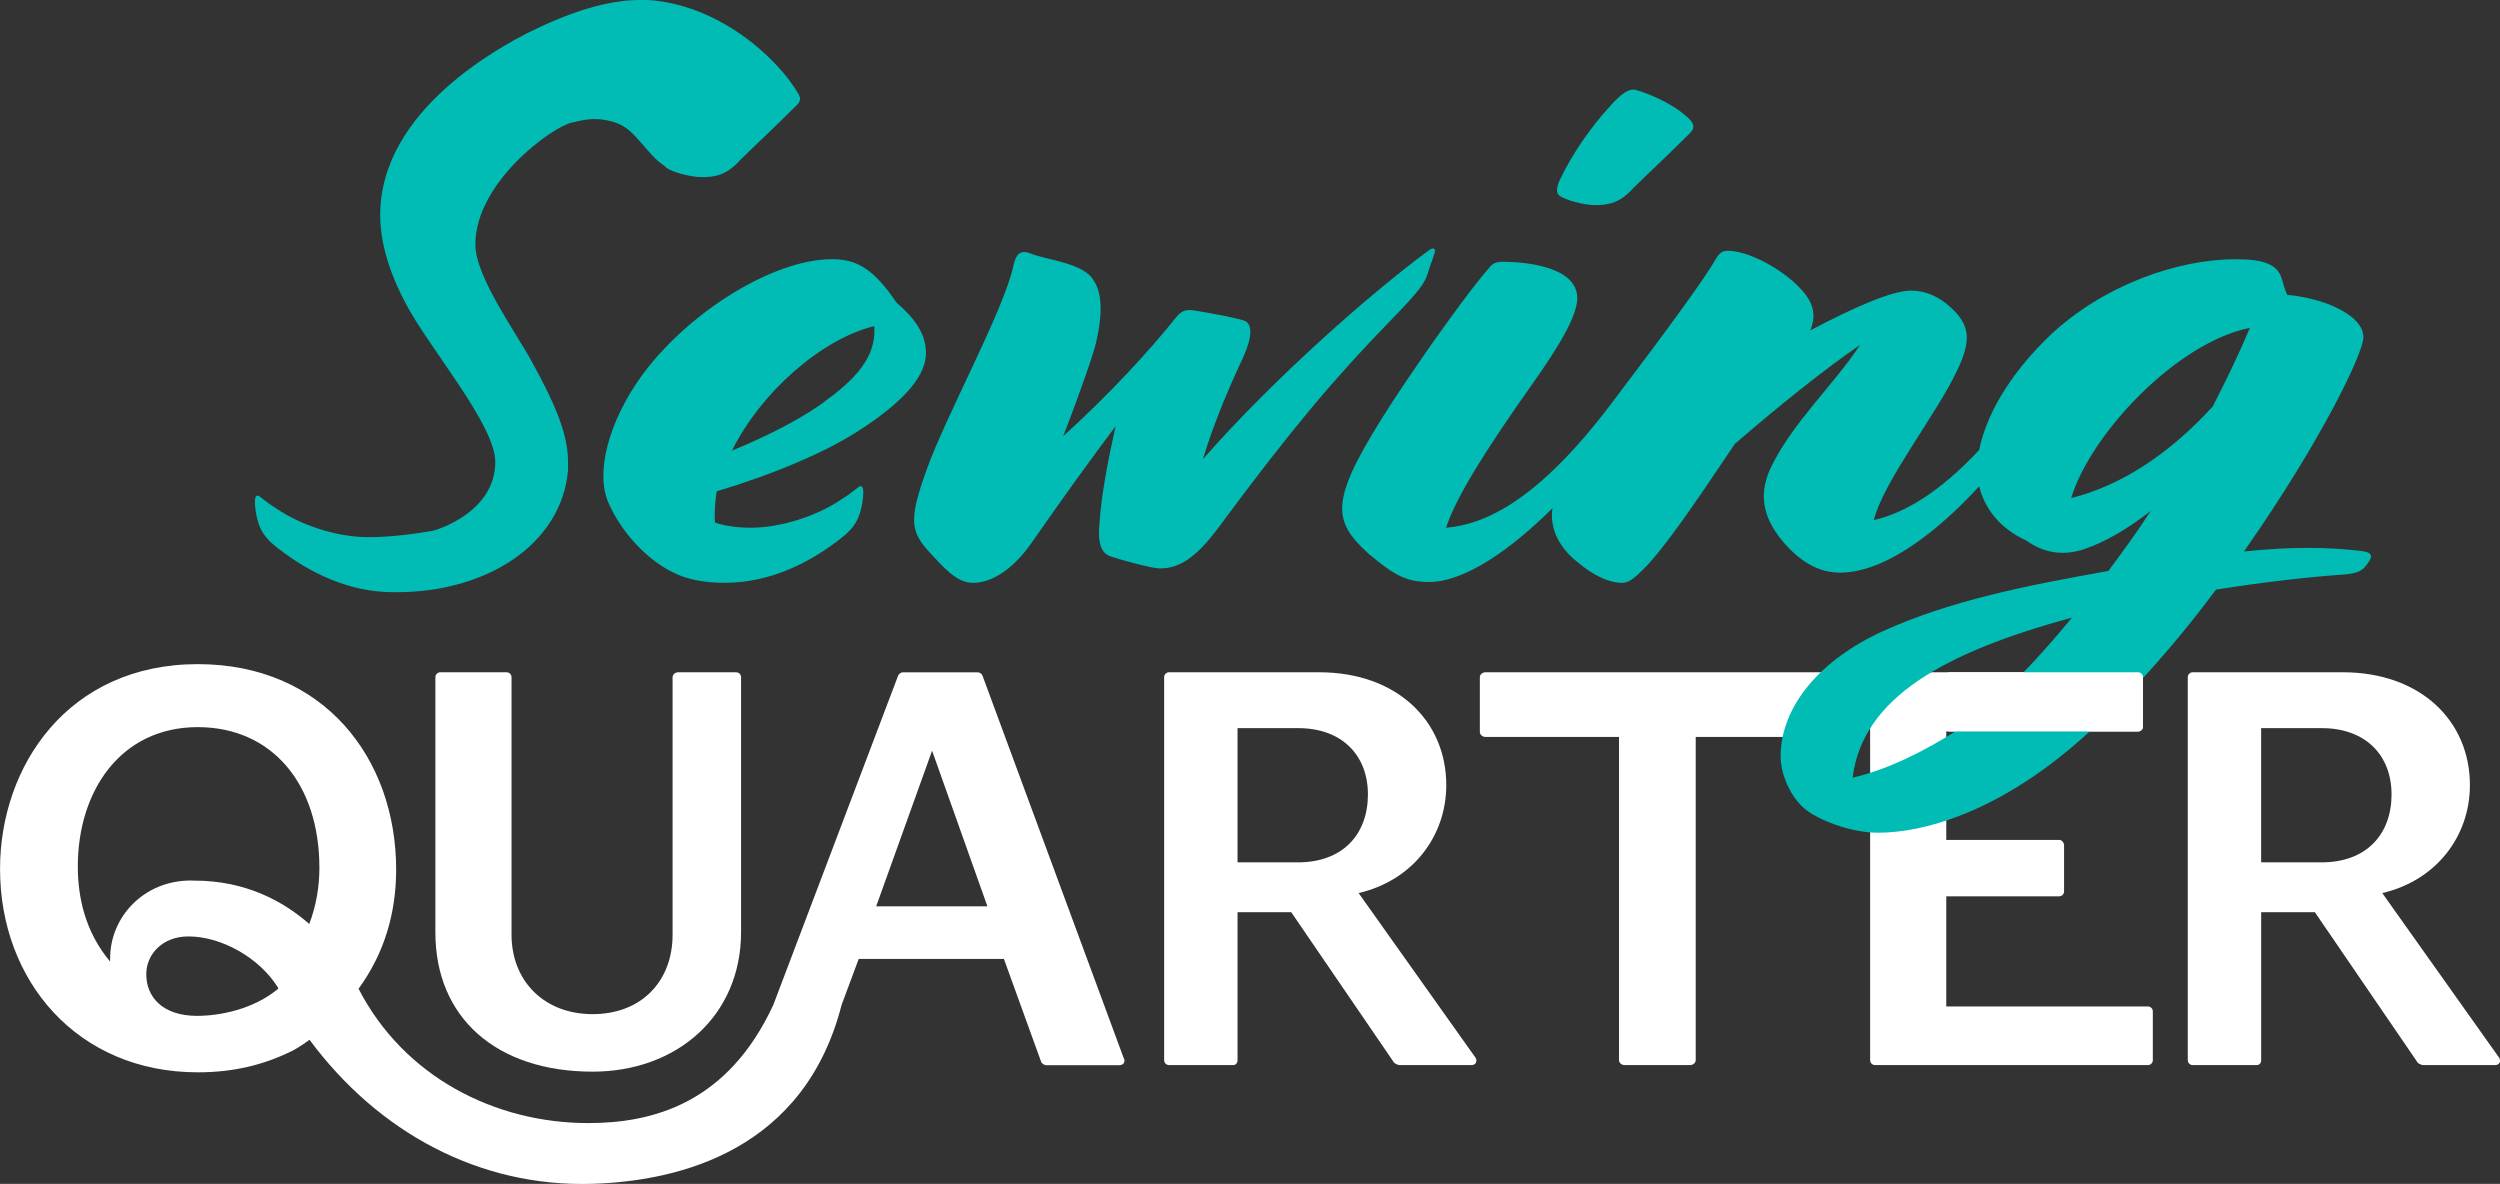
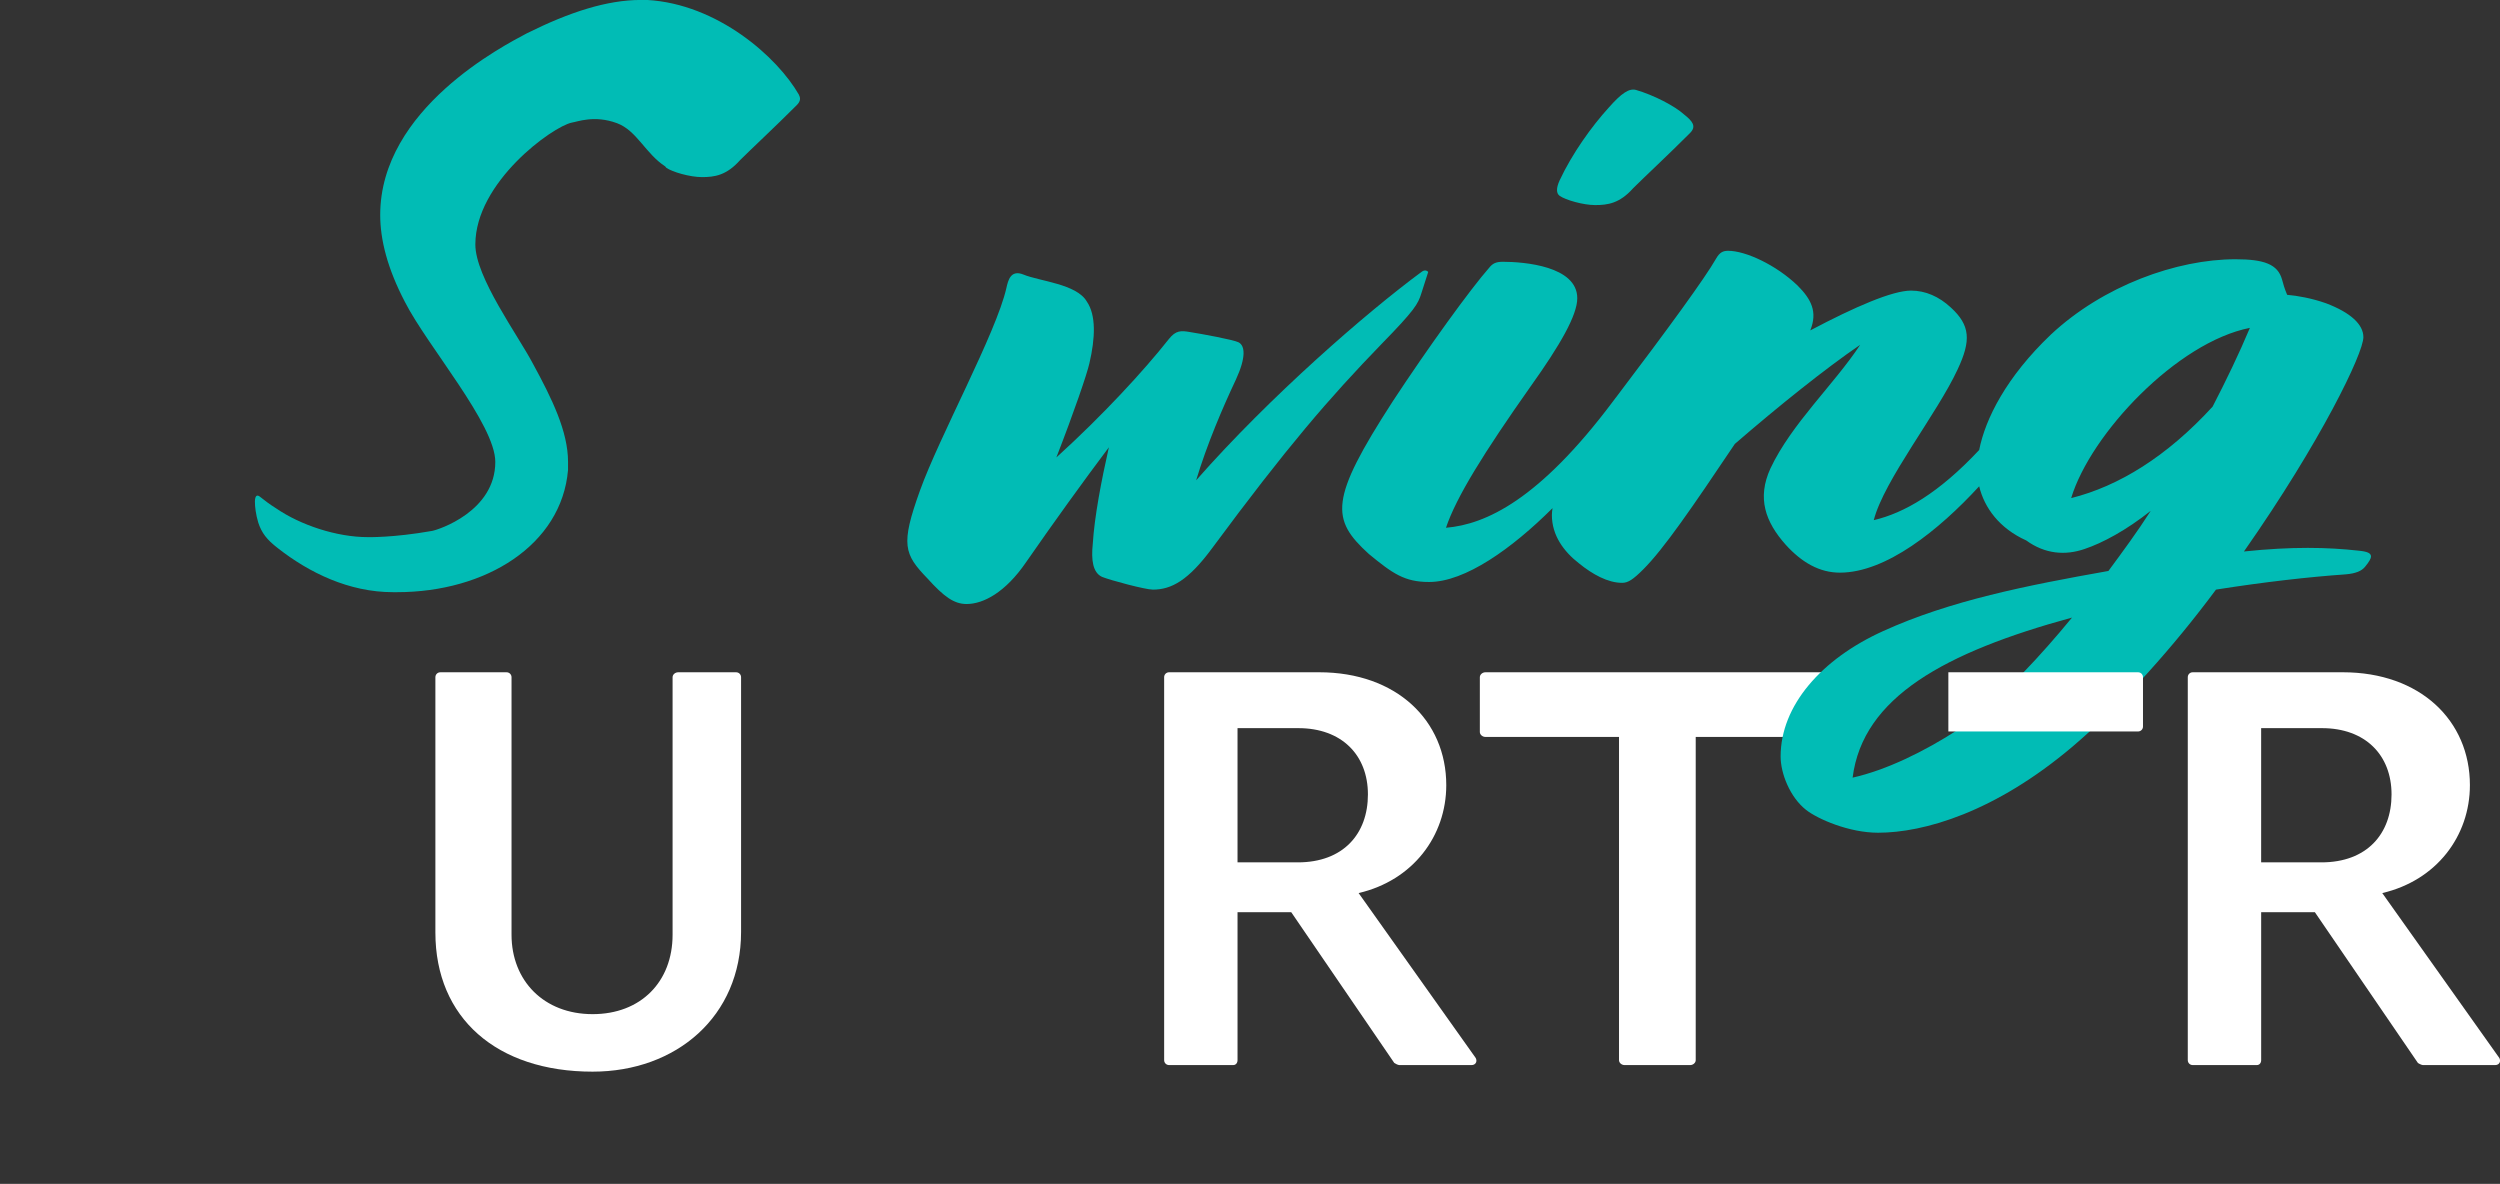
<svg xmlns="http://www.w3.org/2000/svg" width="600" height="284.13" version="1.1" viewBox="0 0 158.75 75.176">
  <rect x="0" y="0" width="158.75" height="75.176" fill="#333333" stroke="none" />
  <g transform="translate(-42.589 -382.05)">
    <g fill="#01bcb5">
-       <path d="m98.106 402.76c0.108 1.56-0.645 2.959-3.011 4.679-1.292 1.023-3.658 2.26-6.026 3.227 1.83-3.711 5.703-7.099 9.037-7.907m-1.291 6.832c3.442-2.152 4.572-3.82 4.572-5.11 0-1.236-0.698-2.205-1.883-3.227-1.506-2.259-2.635-2.744-4.087-2.744-3.658 0-8.93 3.227-11.941 7.208-2.314 3.119-3.067 6.4-2.261 8.229 0.807 1.883 2.422 3.604 4.035 4.411 0.914 0.484 1.99 0.699 3.388 0.699 2.798 0 5.326-1.238 7.316-2.798 0.699-0.538 1.022-0.968 1.238-1.614 0.161-0.537 0.215-1.021 0.215-1.344 0-0.215-0.054-0.377-0.161-0.377-0.161 0-0.323 0.269-1.183 0.807-1.56 1.076-3.874 1.829-5.81 1.829-0.807 0-1.614-0.107-2.259-0.323-0.055-0.645 0-1.291 0.106-1.99 3.604-1.075 6.723-2.421 8.714-3.657" />
-       <path d="m133.28 399.32c0.161-0.538 0.43-1.183 0.43-1.345s-0.161-0.215-0.43 0c-3.497 2.582-9.629 7.907-14.307 13.231 0.699-2.312 1.667-4.571 2.527-6.4 0.645-1.399 0.592-2.151 0.161-2.367-0.323-0.161-2.366-0.538-3.065-0.646-0.591-0.107-0.915-0.107-1.346 0.431-1.613 2.044-4.248 4.895-7.153 7.53 1.129-2.904 1.937-5.271 2.097-5.97 0.378-1.614 0.432-3.066-0.16-3.927-0.646-1.129-3.012-1.291-4.034-1.721-0.807-0.323-0.968 0.377-1.076 0.861-0.645 2.852-4.25 9.414-5.486 12.856-1.238 3.443-1.022 4.034 0.484 5.594 1.022 1.129 1.667 1.613 2.474 1.613 1.075 0 2.475-0.752 3.765-2.635 1.829-2.636 3.656-5.164 5.271-7.316-0.484 2.151-0.915 4.411-1.022 6.132-0.107 1.022 0 1.829 0.591 2.097 0.538 0.215 2.742 0.808 3.227 0.808 1.182 0 2.259-0.592 3.765-2.636 4.733-6.401 7.422-9.52 10.756-12.963 2.098-2.151 2.314-2.528 2.529-3.227" />
+       <path d="m133.28 399.32s-0.161-0.215-0.43 0c-3.497 2.582-9.629 7.907-14.307 13.231 0.699-2.312 1.667-4.571 2.527-6.4 0.645-1.399 0.592-2.151 0.161-2.367-0.323-0.161-2.366-0.538-3.065-0.646-0.591-0.107-0.915-0.107-1.346 0.431-1.613 2.044-4.248 4.895-7.153 7.53 1.129-2.904 1.937-5.271 2.097-5.97 0.378-1.614 0.432-3.066-0.16-3.927-0.646-1.129-3.012-1.291-4.034-1.721-0.807-0.323-0.968 0.377-1.076 0.861-0.645 2.852-4.25 9.414-5.486 12.856-1.238 3.443-1.022 4.034 0.484 5.594 1.022 1.129 1.667 1.613 2.474 1.613 1.075 0 2.475-0.752 3.765-2.635 1.829-2.636 3.656-5.164 5.271-7.316-0.484 2.151-0.915 4.411-1.022 6.132-0.107 1.022 0 1.829 0.591 2.097 0.538 0.215 2.742 0.808 3.227 0.808 1.182 0 2.259-0.592 3.765-2.636 4.733-6.401 7.422-9.52 10.756-12.963 2.098-2.151 2.314-2.528 2.529-3.227" />
      <path d="m141.62 394.48c0.376 0.269 1.505 0.592 2.259 0.592 0.807 0 1.56-0.107 2.421-1.076 0.645-0.645 2.205-2.097 3.603-3.496 0.431-0.431 0.161-0.754-0.377-1.183-0.591-0.538-1.936-1.236-3.065-1.56-0.43-0.107-0.914 0.215-1.72 1.13-1.077 1.182-2.314 2.904-3.12 4.625-0.215 0.484-0.215 0.807 0 0.968" />
      <path d="m84.834 392.62c0.022 0.029 0.037 0.061 0.068 0.084 0.376 0.269 1.505 0.592 2.259 0.592 0.807 0 1.559-0.108 2.421-1.076 0.645-0.645 2.205-2.097 3.603-3.496 0.234-0.234 0.25-0.436 0.139-0.641 0-2e-3 0.004-3e-3 0.004-5e-3 -1.368-2.404-5.178-5.777-9.645-6.031h-0.405c-2.131 0-4.517 0.762-7.258 2.131-1.421 0.761-9.287 4.771-9.287 11.521 0 1.573 0.457 3.4 1.573 5.531 1.422 2.792 5.735 7.765 5.735 10.151 0 3.147-3.619 4.311-4.018 4.382-2.507 0.442-4.093 0.394-4.093 0.394-1.936 0-4.248-0.754-5.81-1.829-0.861-0.538-1.022-0.808-1.183-0.808-0.107 0-0.161 0.161-0.161 0.378 0 0.323 0.054 0.807 0.215 1.344 0.215 0.646 0.538 1.076 1.238 1.614 1.99 1.56 4.518 2.797 7.314 2.797h0.257c5.634 0 10.456-2.994 10.86-7.764v-0.508c0-1.929-1.015-4.009-2.233-6.243-0.964-1.827-3.653-5.481-3.653-7.561 0-3.959 4.901-7.486 6.119-7.74 0.355-0.051 1.438-0.499 2.877 0.036 1.261 0.469 1.815 1.942 3.066 2.747" />
    </g>
    <g fill="#fff">
      <path d="m80.22 450.1c5.322 0 9.427-3.513 9.427-8.871v-16.176c0-0.175-0.138-0.313-0.313-0.313h-3.687c-0.175 0-0.349 0.138-0.349 0.313v16.351c0 2.992-2.017 5.044-5.078 5.044-3.097 0-5.149-2.121-5.149-5.044v-16.351c0-0.175-0.14-0.313-0.313-0.313h-4.209c-0.175 0-0.313 0.138-0.313 0.313v16.211c0 5.427 3.896 8.836 9.984 8.836" />
-       <path d="m98.227 439.6 3.549-9.88 3.513 9.88zm-43.115 6.958c-2.226 0-3.235-1.218-3.235-2.645 0-1.252 1.008-2.4 2.679-2.4 2.065 0 4.487 1.327 5.683 3.244l0.015 0.078c-1.597 1.331-3.756 1.722-5.141 1.722m-5.531-3.652v0.207c-1.601-1.913-2.052-4.105-2.052-6.052 0-4.731 2.679-8.837 7.62-8.837 4.661 0 7.721 3.549 7.721 8.941 0 1.201-0.21 2.416-0.643 3.559-1.667-1.462-4.057-2.754-7.297-2.754v2e-3c-0.078-2e-3 -0.154-8e-3 -0.233-8e-3 -2.959 0-5.115 2.297-5.115 4.942m55.394-17.952c-0.033-0.104-0.173-0.208-0.277-0.208h-4.801c-0.104 0-0.243 0.104-0.279 0.208l-7.923 20.902c-2.904 6.278-7.673 7.511-11.753 7.511-5.938 0-11.708-2.943-14.587-8.532 1.679-2.296 2.388-4.89 2.388-7.564 0-7.062-4.593-13.047-12.593-13.047-8.246 0-12.56 6.471-12.56 13.011 0 7.098 4.906 12.908 12.56 12.908 2.226 0 4.175-0.453 6.053-1.393 0 0 0.424-0.219 1.04-0.672 4.367 5.889 10.786 9.361 17.941 9.145 5.708-0.172 13.507-2.219 15.845-11.363l1.087-2.918h9.219l2.367 6.539c0.033 0.105 0.208 0.209 0.313 0.209h4.626c0.209 0 0.348-0.104 0.348-0.278 0-0.035 0-0.104-0.035-0.139z" />
      <path d="m125 436.81h-3.828v-8.523h3.862c2.748 0 4.418 1.705 4.418 4.21 0 2.504-1.564 4.313-4.452 4.313m3.861 1.949c3.444-0.801 5.566-3.619 5.566-6.854 0-4.105-3.165-7.166-8.07-7.166h-9.532c-0.175 0-0.313 0.138-0.313 0.313v24.317c0 0.175 0.138 0.313 0.313 0.313h4.07c0.173 0 0.277-0.138 0.277-0.313v-9.393h3.411l6.54 9.568c0.034 0.034 0.243 0.138 0.312 0.138h4.593c0.208 0 0.313-0.138 0.313-0.279 0-0.07-0.035-0.173-0.071-0.208z" />
-       <path d="m178.98 445.96h-12.803v-6.993h7.167c0.175 0 0.313-0.138 0.313-0.313v-2.922c0-0.173-0.138-0.348-0.313-0.348h-7.167v-6.887h12.177c0.174 0 0.312-0.139 0.312-0.313v-3.131c0-0.175-0.138-0.314-0.312-0.314h-16.699c-0.174 0-0.313 0.139-0.313 0.314v24.317c0 0.174 0.14 0.313 0.313 0.313h17.325c0.174 0 0.313-0.139 0.313-0.313v-3.096c0-0.175-0.14-0.313-0.313-0.313" />
      <path d="m190 436.81h-3.828v-8.523h3.862c2.748 0 4.418 1.705 4.418 4.21 0 2.504-1.565 4.313-4.452 4.313m11.271 12.385-7.409-10.436c3.444-0.801 5.566-3.619 5.566-6.854 0-4.105-3.165-7.166-8.07-7.166h-9.532c-0.175 0-0.313 0.138-0.313 0.313v24.317c0 0.175 0.138 0.313 0.313 0.313h4.07c0.173 0 0.277-0.138 0.277-0.313v-9.393h3.411l6.54 9.568c0.033 0.034 0.243 0.138 0.312 0.138h4.593c0.208 0 0.313-0.138 0.313-0.279 0-0.07-0.035-0.173-0.071-0.208" />
      <path d="m158.65 424.74h-21.743c-0.174 0-0.348 0.138-0.348 0.313v3.478c0 0.174 0.174 0.313 0.348 0.313h8.489v20.525c0 0.175 0.173 0.313 0.348 0.313h4.176c0.173 0 0.347-0.138 0.347-0.313v-20.525h8.384c0.175 0 0.313-0.139 0.313-0.313v-3.478c0-0.175-0.138-0.313-0.313-0.313" />
    </g>
    <path d="m183.09 407.87c-2.905 3.173-5.97 5.056-8.982 5.809 1.238-4.087 6.723-9.897 11.35-10.81-0.7 1.667-1.507 3.335-2.368 5.002m-11.985 16.849c-1.542 1.604-2.967 2.855-4.152 3.644-2.151 1.399-4.571 2.582-6.723 3.066 0.645-5.11 5.863-7.96 13.932-10.165-1.046 1.275-2.075 2.436-3.057 3.455m21.237-7.705c-1.937-0.215-4.195-0.269-7.263 0.054 4.895-6.993 7.585-12.587 7.585-13.609 0-0.807-0.808-1.559-2.367-2.151-0.915-0.323-1.829-0.484-2.474-0.538-0.161-0.377-0.27-0.752-0.323-0.968-0.27-0.969-1.13-1.291-2.959-1.291-3.711 0-8.391 1.667-11.726 4.787-2.816 2.685-4.155 5.332-4.549 7.326-2.573 2.747-4.772 4.004-6.693 4.454 0.646-2.528 4.035-6.777 5.326-9.574 0.86-1.829 0.807-2.797-0.431-3.927-0.752-0.699-1.613-1.075-2.527-1.075-1.183 0-3.551 1.022-6.401 2.528 0.484-1.183 0.054-1.991-0.807-2.851-1.345-1.291-3.282-2.205-4.411-2.205-0.323 0-0.538 0.107-0.754 0.484-0.684 1.212-3.071 4.486-6.35 8.81-0.018 0.022-0.033 0.041-0.052 0.065l-0.161 0.215c-4.679 6.239-8.069 7.8-10.596 8.014 0.645-1.936 2.42-4.787 5.379-8.982 1.882-2.636 2.958-4.518 2.958-5.594 0-2.044-3.389-2.314-4.732-2.314-0.432 0-0.645 0.108-0.861 0.378-1.184 1.344-3.873 5.056-6.133 8.498-4.033 6.239-3.926 7.477-1.506 9.681 1.506 1.238 2.261 1.776 3.82 1.776 2.292 0 5.261-2.119 7.841-4.689-0.024 0.154-0.041 0.303-0.041 0.439 0 1.291 0.752 2.314 1.72 3.066 0.862 0.699 1.83 1.238 2.744 1.238 0.376 0 0.698-0.215 1.344-0.861 1.292-1.291 3.067-3.873 5.81-7.961 2.798-2.42 5.755-4.787 7.96-6.294-1.666 2.528-4.356 5.003-5.701 7.854-0.86 1.882-0.323 3.389 0.969 4.841 1.022 1.129 2.151 1.774 3.442 1.774 2.921 0 6.272-2.682 8.845-5.484 0.327 1.365 1.285 2.673 2.99 3.44 1.182 0.861 2.475 0.969 3.711 0.539 1.129-0.378 2.635-1.184 4.194-2.421-0.86 1.345-1.774 2.582-2.688 3.819-5.164 0.915-10.059 1.883-14.307 3.819-3.927 1.776-6.508 4.733-6.508 7.961 0 1.076 0.591 2.583 1.613 3.39 0.752 0.591 2.742 1.452 4.572 1.452 2.904 0 7.423-1.291 12.372-5.487 1.54-1.312 3.171-2.912 4.805-4.72 1.447-1.6 2.894-3.362 4.284-5.231 3.066-0.484 5.917-0.807 8.229-0.968 0.646-0.054 1.023-0.215 1.238-0.484 0.27-0.323 0.377-0.538 0.377-0.645 0-0.215-0.215-0.323-0.807-0.377" fill="#01bcb5" />
    <path d="m166.31 424.74v3.758h12.047c0.174 0 0.312-0.14 0.312-0.313v-3.131c0-0.175-0.138-0.314-0.312-0.314z" fill="#fff" />
  </g>
</svg>